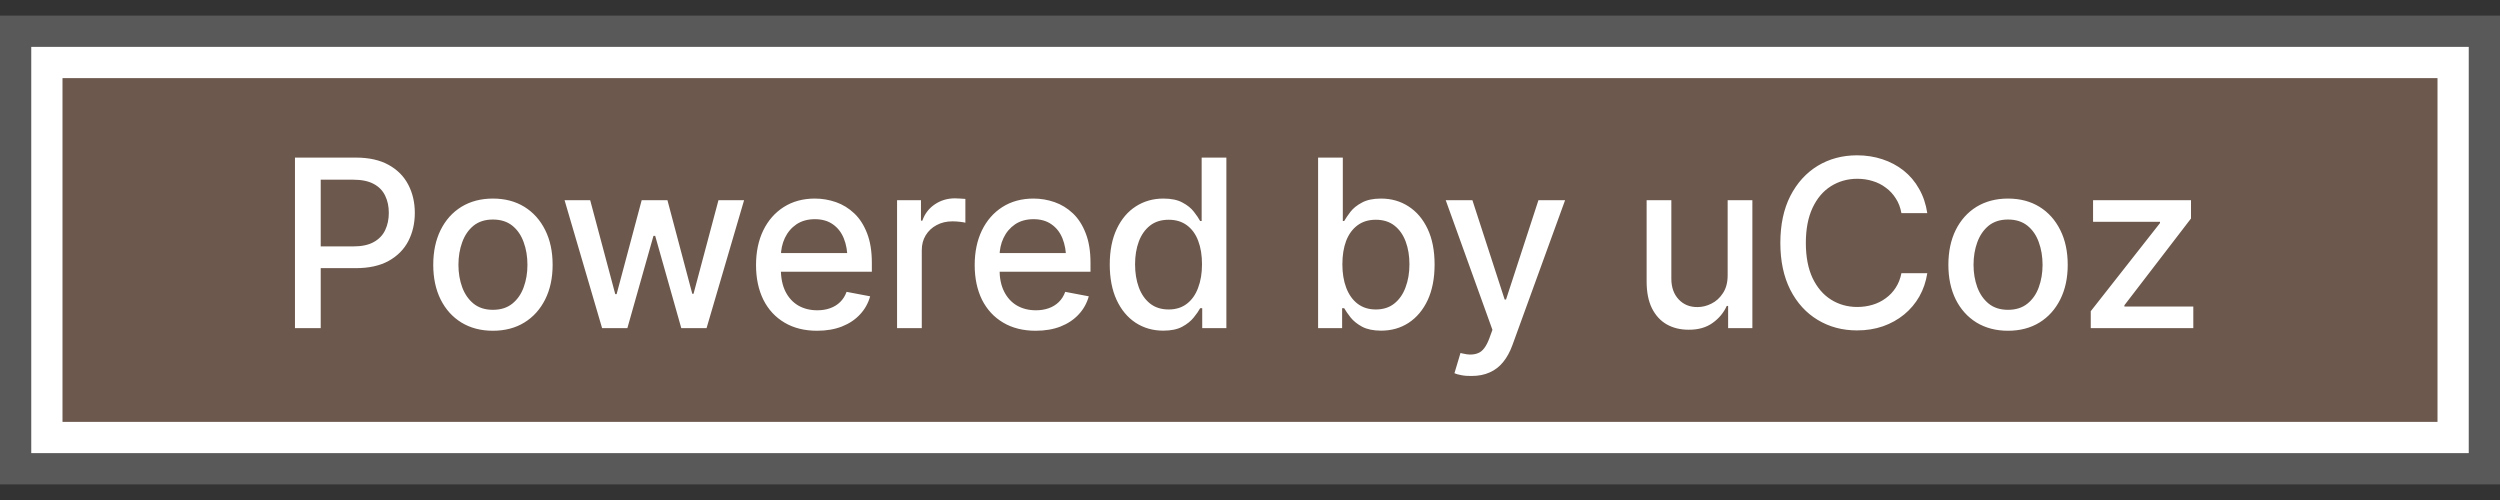
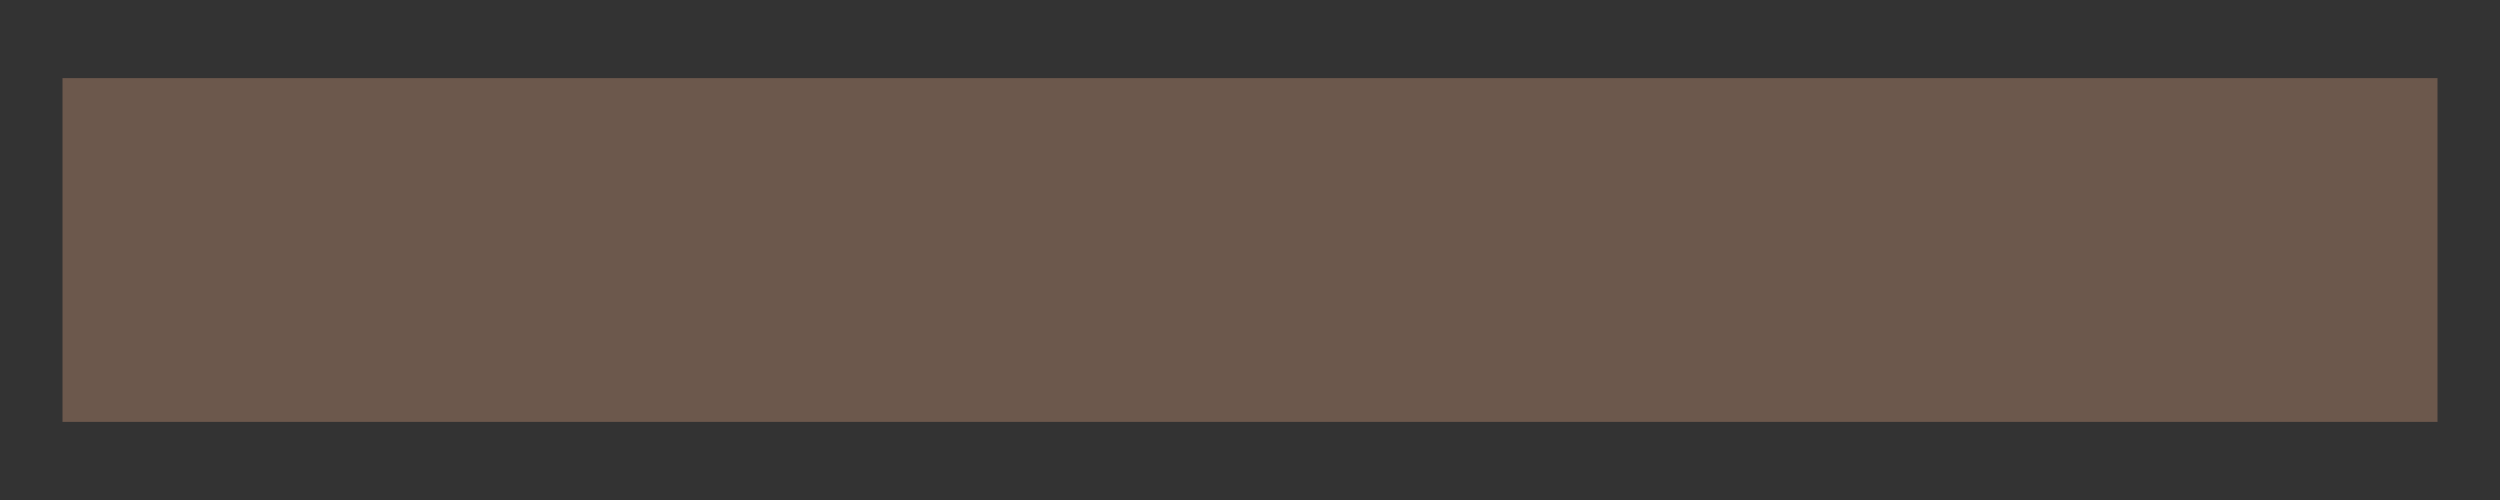
<svg xmlns="http://www.w3.org/2000/svg" width="80" height="16" viewBox="0 0 80 16" fill="none">
  <rect x="0" y="0" width="80" height="16" fill="#333333" stroke="none" />
-   <rect x="0.5" y="1" width="79" height="14" fill="white" />
-   <rect x="0.5" y="1" width="79" height="14" stroke="#595959" />
  <rect width="76" height="11" transform="translate(2 2.5)" fill="#6C584C" />
-   <path d="M9.439 10.5V5.043H11.388C11.81 5.043 12.16 5.122 12.439 5.278C12.717 5.432 12.926 5.643 13.065 5.911C13.204 6.177 13.274 6.478 13.274 6.812C13.274 7.147 13.204 7.448 13.065 7.717C12.926 7.983 12.716 8.194 12.435 8.35C12.157 8.504 11.805 8.581 11.38 8.581H10.047V7.885H11.303C11.575 7.885 11.793 7.839 11.959 7.746C12.127 7.653 12.249 7.526 12.325 7.365C12.403 7.202 12.442 7.017 12.442 6.812C12.442 6.605 12.403 6.422 12.325 6.263C12.249 6.102 12.127 5.976 11.959 5.886C11.79 5.795 11.571 5.75 11.3 5.75H10.263V10.5H9.439ZM15.772 10.584C15.389 10.584 15.053 10.496 14.765 10.321C14.479 10.145 14.257 9.898 14.099 9.581C13.942 9.263 13.864 8.895 13.864 8.475C13.864 8.05 13.942 7.679 14.099 7.362C14.257 7.042 14.479 6.794 14.765 6.618C15.053 6.442 15.389 6.354 15.772 6.354C16.158 6.354 16.494 6.442 16.779 6.618C17.065 6.794 17.287 7.042 17.446 7.362C17.605 7.679 17.684 8.05 17.684 8.475C17.684 8.895 17.605 9.263 17.446 9.581C17.287 9.898 17.065 10.145 16.779 10.321C16.494 10.496 16.158 10.584 15.772 10.584ZM15.772 9.914C16.024 9.914 16.231 9.848 16.395 9.716C16.558 9.584 16.679 9.41 16.757 9.193C16.838 8.973 16.878 8.734 16.878 8.475C16.878 8.211 16.838 7.969 16.757 7.75C16.679 7.53 16.558 7.354 16.395 7.222C16.231 7.091 16.024 7.025 15.772 7.025C15.523 7.025 15.317 7.091 15.153 7.222C14.992 7.354 14.871 7.53 14.791 7.75C14.71 7.969 14.67 8.211 14.67 8.475C14.67 8.734 14.71 8.973 14.791 9.193C14.871 9.41 14.992 9.584 15.153 9.716C15.317 9.848 15.523 9.914 15.772 9.914ZM19.267 10.5L18.066 6.406H18.886L19.688 9.412H19.732L20.534 6.406H21.358L22.153 9.401H22.193L22.991 6.406H23.811L22.61 10.5H21.801L20.966 7.548H20.911L20.076 10.5H19.267ZM26.145 10.584C25.745 10.584 25.398 10.498 25.105 10.324C24.812 10.151 24.586 9.907 24.428 9.592C24.271 9.274 24.193 8.905 24.193 8.482C24.193 8.062 24.27 7.692 24.424 7.373C24.58 7.053 24.799 6.804 25.08 6.625C25.363 6.445 25.695 6.354 26.076 6.354C26.308 6.354 26.532 6.392 26.75 6.468C26.967 6.544 27.162 6.663 27.335 6.827C27.509 6.99 27.645 7.203 27.746 7.464C27.848 7.725 27.899 8.04 27.899 8.409V8.695H24.644V8.098H27.489L27.119 8.295C27.119 8.044 27.08 7.822 27.002 7.629C26.924 7.436 26.807 7.286 26.651 7.178C26.497 7.069 26.305 7.014 26.076 7.014C25.846 7.014 25.65 7.069 25.486 7.178C25.325 7.288 25.202 7.434 25.116 7.614C25.031 7.795 24.988 7.993 24.988 8.208V8.614C24.988 8.895 25.037 9.133 25.134 9.328C25.232 9.523 25.368 9.672 25.541 9.775C25.717 9.877 25.921 9.929 26.153 9.929C26.304 9.929 26.441 9.907 26.563 9.863C26.687 9.819 26.795 9.753 26.885 9.665C26.975 9.577 27.044 9.469 27.09 9.339L27.845 9.482C27.783 9.702 27.676 9.895 27.522 10.06C27.368 10.227 27.174 10.356 26.94 10.449C26.708 10.539 26.443 10.584 26.145 10.584ZM28.706 10.5V6.406H29.471V7.061H29.515C29.591 6.842 29.723 6.668 29.911 6.541C30.101 6.412 30.316 6.347 30.555 6.347C30.604 6.347 30.662 6.35 30.727 6.354C30.796 6.357 30.851 6.361 30.892 6.365V7.127C30.861 7.117 30.803 7.108 30.72 7.098C30.64 7.088 30.558 7.083 30.475 7.083C30.287 7.083 30.118 7.124 29.97 7.204C29.823 7.282 29.707 7.391 29.622 7.53C29.539 7.667 29.497 7.825 29.497 8.006V10.5H28.706ZM33.142 10.584C32.742 10.584 32.395 10.498 32.102 10.324C31.809 10.151 31.583 9.907 31.424 9.592C31.268 9.274 31.19 8.905 31.19 8.482C31.19 8.062 31.267 7.692 31.421 7.373C31.577 7.053 31.795 6.804 32.076 6.625C32.359 6.445 32.691 6.354 33.072 6.354C33.304 6.354 33.529 6.392 33.746 6.468C33.963 6.544 34.159 6.663 34.332 6.827C34.505 6.99 34.642 7.203 34.742 7.464C34.845 7.725 34.896 8.04 34.896 8.409V8.695H31.64V8.098H34.486L34.116 8.295C34.116 8.044 34.077 7.822 33.999 7.629C33.921 7.436 33.803 7.286 33.647 7.178C33.493 7.069 33.302 7.014 33.072 7.014C32.843 7.014 32.646 7.069 32.483 7.178C32.322 7.288 32.198 7.434 32.113 7.614C32.027 7.795 31.985 7.993 31.985 8.208V8.614C31.985 8.895 32.033 9.133 32.131 9.328C32.229 9.523 32.364 9.672 32.538 9.775C32.713 9.877 32.917 9.929 33.149 9.929C33.3 9.929 33.437 9.907 33.559 9.863C33.684 9.819 33.791 9.753 33.882 9.665C33.972 9.577 34.04 9.469 34.087 9.339L34.841 9.482C34.78 9.702 34.673 9.895 34.519 10.06C34.365 10.227 34.171 10.356 33.937 10.449C33.705 10.539 33.44 10.584 33.142 10.584ZM37.226 10.581C36.894 10.581 36.599 10.496 36.34 10.328C36.081 10.157 35.878 9.914 35.732 9.599C35.585 9.282 35.512 8.903 35.512 8.464C35.512 8.02 35.587 7.64 35.736 7.325C35.885 7.01 36.088 6.77 36.347 6.604C36.606 6.438 36.899 6.354 37.226 6.354C37.482 6.354 37.688 6.397 37.841 6.483C37.998 6.566 38.118 6.663 38.204 6.776C38.292 6.888 38.359 6.987 38.405 7.072H38.453V5.043H39.244V10.5H38.471V9.863H38.405C38.359 9.948 38.291 10.047 38.2 10.159C38.11 10.272 37.987 10.371 37.83 10.456C37.676 10.539 37.475 10.581 37.226 10.581ZM37.398 9.903C37.628 9.903 37.822 9.842 37.98 9.72C38.139 9.598 38.259 9.428 38.339 9.211C38.422 8.994 38.464 8.742 38.464 8.457C38.464 8.171 38.424 7.922 38.343 7.709C38.263 7.495 38.143 7.329 37.984 7.211C37.825 7.092 37.63 7.032 37.398 7.032C37.159 7.032 36.96 7.094 36.801 7.219C36.643 7.343 36.523 7.513 36.442 7.728C36.362 7.943 36.322 8.186 36.322 8.457C36.322 8.73 36.362 8.977 36.442 9.196C36.523 9.414 36.643 9.586 36.801 9.713C36.962 9.84 37.161 9.903 37.398 9.903ZM44.197 10.581C43.95 10.581 43.748 10.539 43.589 10.456C43.433 10.371 43.31 10.272 43.219 10.159C43.131 10.047 43.063 9.948 43.014 9.863H42.948V10.5H42.179V5.043H42.97V7.072H43.014C43.063 6.987 43.13 6.888 43.216 6.776C43.303 6.663 43.425 6.566 43.582 6.483C43.738 6.397 43.942 6.354 44.193 6.354C44.523 6.354 44.816 6.438 45.072 6.604C45.331 6.77 45.535 7.01 45.684 7.325C45.833 7.64 45.907 8.02 45.907 8.464C45.907 8.903 45.834 9.282 45.688 9.599C45.541 9.914 45.338 10.157 45.08 10.328C44.823 10.496 44.529 10.581 44.197 10.581ZM44.025 9.903C44.262 9.903 44.459 9.84 44.618 9.713C44.777 9.586 44.897 9.414 44.977 9.196C45.06 8.977 45.102 8.73 45.102 8.457C45.102 8.186 45.061 7.943 44.981 7.728C44.9 7.513 44.781 7.343 44.622 7.219C44.463 7.094 44.264 7.032 44.025 7.032C43.793 7.032 43.598 7.092 43.439 7.211C43.28 7.329 43.159 7.495 43.076 7.709C42.996 7.922 42.956 8.171 42.956 8.457C42.956 8.742 42.997 8.994 43.08 9.211C43.163 9.428 43.284 9.598 43.443 9.72C43.604 9.842 43.798 9.903 44.025 9.903ZM47.087 12.031C46.968 12.033 46.859 12.025 46.761 12.005C46.666 11.988 46.593 11.967 46.542 11.943L46.736 11.295L46.791 11.309C46.993 11.361 47.164 11.357 47.303 11.298C47.445 11.242 47.563 11.085 47.659 10.826L47.758 10.555L46.263 6.406H47.117L48.149 9.584H48.193L49.23 6.406H50.083L48.398 11.042C48.32 11.257 48.221 11.438 48.102 11.584C47.982 11.733 47.838 11.844 47.67 11.917C47.504 11.993 47.31 12.031 47.087 12.031ZM55.285 8.808V6.406H56.076V10.5H55.3V9.79H55.256C55.158 10.007 55.007 10.189 54.802 10.335C54.597 10.482 54.34 10.554 54.033 10.551C53.769 10.551 53.536 10.494 53.333 10.379C53.133 10.264 52.976 10.092 52.861 9.863C52.748 9.633 52.692 9.349 52.692 9.01V6.406H53.483V8.918C53.483 9.194 53.562 9.415 53.718 9.581C53.874 9.747 54.075 9.829 54.322 9.826C54.471 9.826 54.619 9.79 54.765 9.716C54.914 9.643 55.037 9.531 55.135 9.379C55.235 9.228 55.285 9.038 55.285 8.808ZM59.424 10.573C58.956 10.573 58.536 10.461 58.165 10.236C57.794 10.012 57.502 9.691 57.289 9.273C57.077 8.853 56.971 8.354 56.971 7.775C56.971 7.192 57.077 6.691 57.289 6.274C57.504 5.854 57.796 5.532 58.165 5.307C58.536 5.083 58.956 4.97 59.424 4.97C59.712 4.97 59.982 5.012 60.234 5.095C60.487 5.178 60.715 5.299 60.915 5.457C61.115 5.616 61.28 5.81 61.409 6.04C61.541 6.269 61.629 6.529 61.673 6.82H60.845C60.813 6.641 60.754 6.485 60.666 6.351C60.58 6.214 60.474 6.099 60.347 6.007C60.223 5.911 60.082 5.841 59.926 5.794C59.772 5.745 59.609 5.721 59.435 5.721C59.123 5.721 58.841 5.8 58.589 5.959C58.34 6.115 58.144 6.347 58 6.655C57.858 6.96 57.787 7.333 57.787 7.775C57.787 8.22 57.859 8.594 58.003 8.9C58.148 9.202 58.344 9.432 58.593 9.588C58.842 9.744 59.122 9.823 59.432 9.823C59.605 9.823 59.769 9.799 59.922 9.753C60.076 9.707 60.217 9.637 60.343 9.544C60.471 9.451 60.577 9.339 60.662 9.207C60.75 9.073 60.811 8.918 60.845 8.742H61.673C61.631 9.013 61.547 9.261 61.42 9.486C61.293 9.708 61.131 9.901 60.933 10.064C60.735 10.225 60.51 10.351 60.256 10.441C60.002 10.529 59.725 10.573 59.424 10.573ZM64.256 10.584C63.872 10.584 63.537 10.496 63.248 10.321C62.963 10.145 62.741 9.898 62.582 9.581C62.426 9.263 62.348 8.895 62.348 8.475C62.348 8.05 62.426 7.679 62.582 7.362C62.741 7.042 62.963 6.794 63.248 6.618C63.537 6.442 63.872 6.354 64.256 6.354C64.641 6.354 64.977 6.442 65.263 6.618C65.548 6.794 65.77 7.042 65.929 7.362C66.088 7.679 66.167 8.05 66.167 8.475C66.167 8.895 66.088 9.263 65.929 9.581C65.77 9.898 65.548 10.145 65.263 10.321C64.977 10.496 64.641 10.584 64.256 10.584ZM64.256 9.914C64.507 9.914 64.715 9.848 64.878 9.716C65.042 9.584 65.163 9.41 65.241 9.193C65.321 8.973 65.362 8.734 65.362 8.475C65.362 8.211 65.321 7.969 65.241 7.75C65.163 7.53 65.042 7.354 64.878 7.222C64.715 7.091 64.507 7.025 64.256 7.025C64.007 7.025 63.8 7.091 63.637 7.222C63.476 7.354 63.355 7.53 63.274 7.75C63.194 7.969 63.153 8.211 63.153 8.475C63.153 8.734 63.194 8.973 63.274 9.193C63.355 9.41 63.476 9.584 63.637 9.716C63.8 9.848 64.007 9.914 64.256 9.914ZM66.904 10.5V9.958L69.12 7.138V7.098H66.978V6.406H70.112V6.992L67.981 9.768V9.808H70.186V10.5H66.904Z" fill="white" />
</svg>